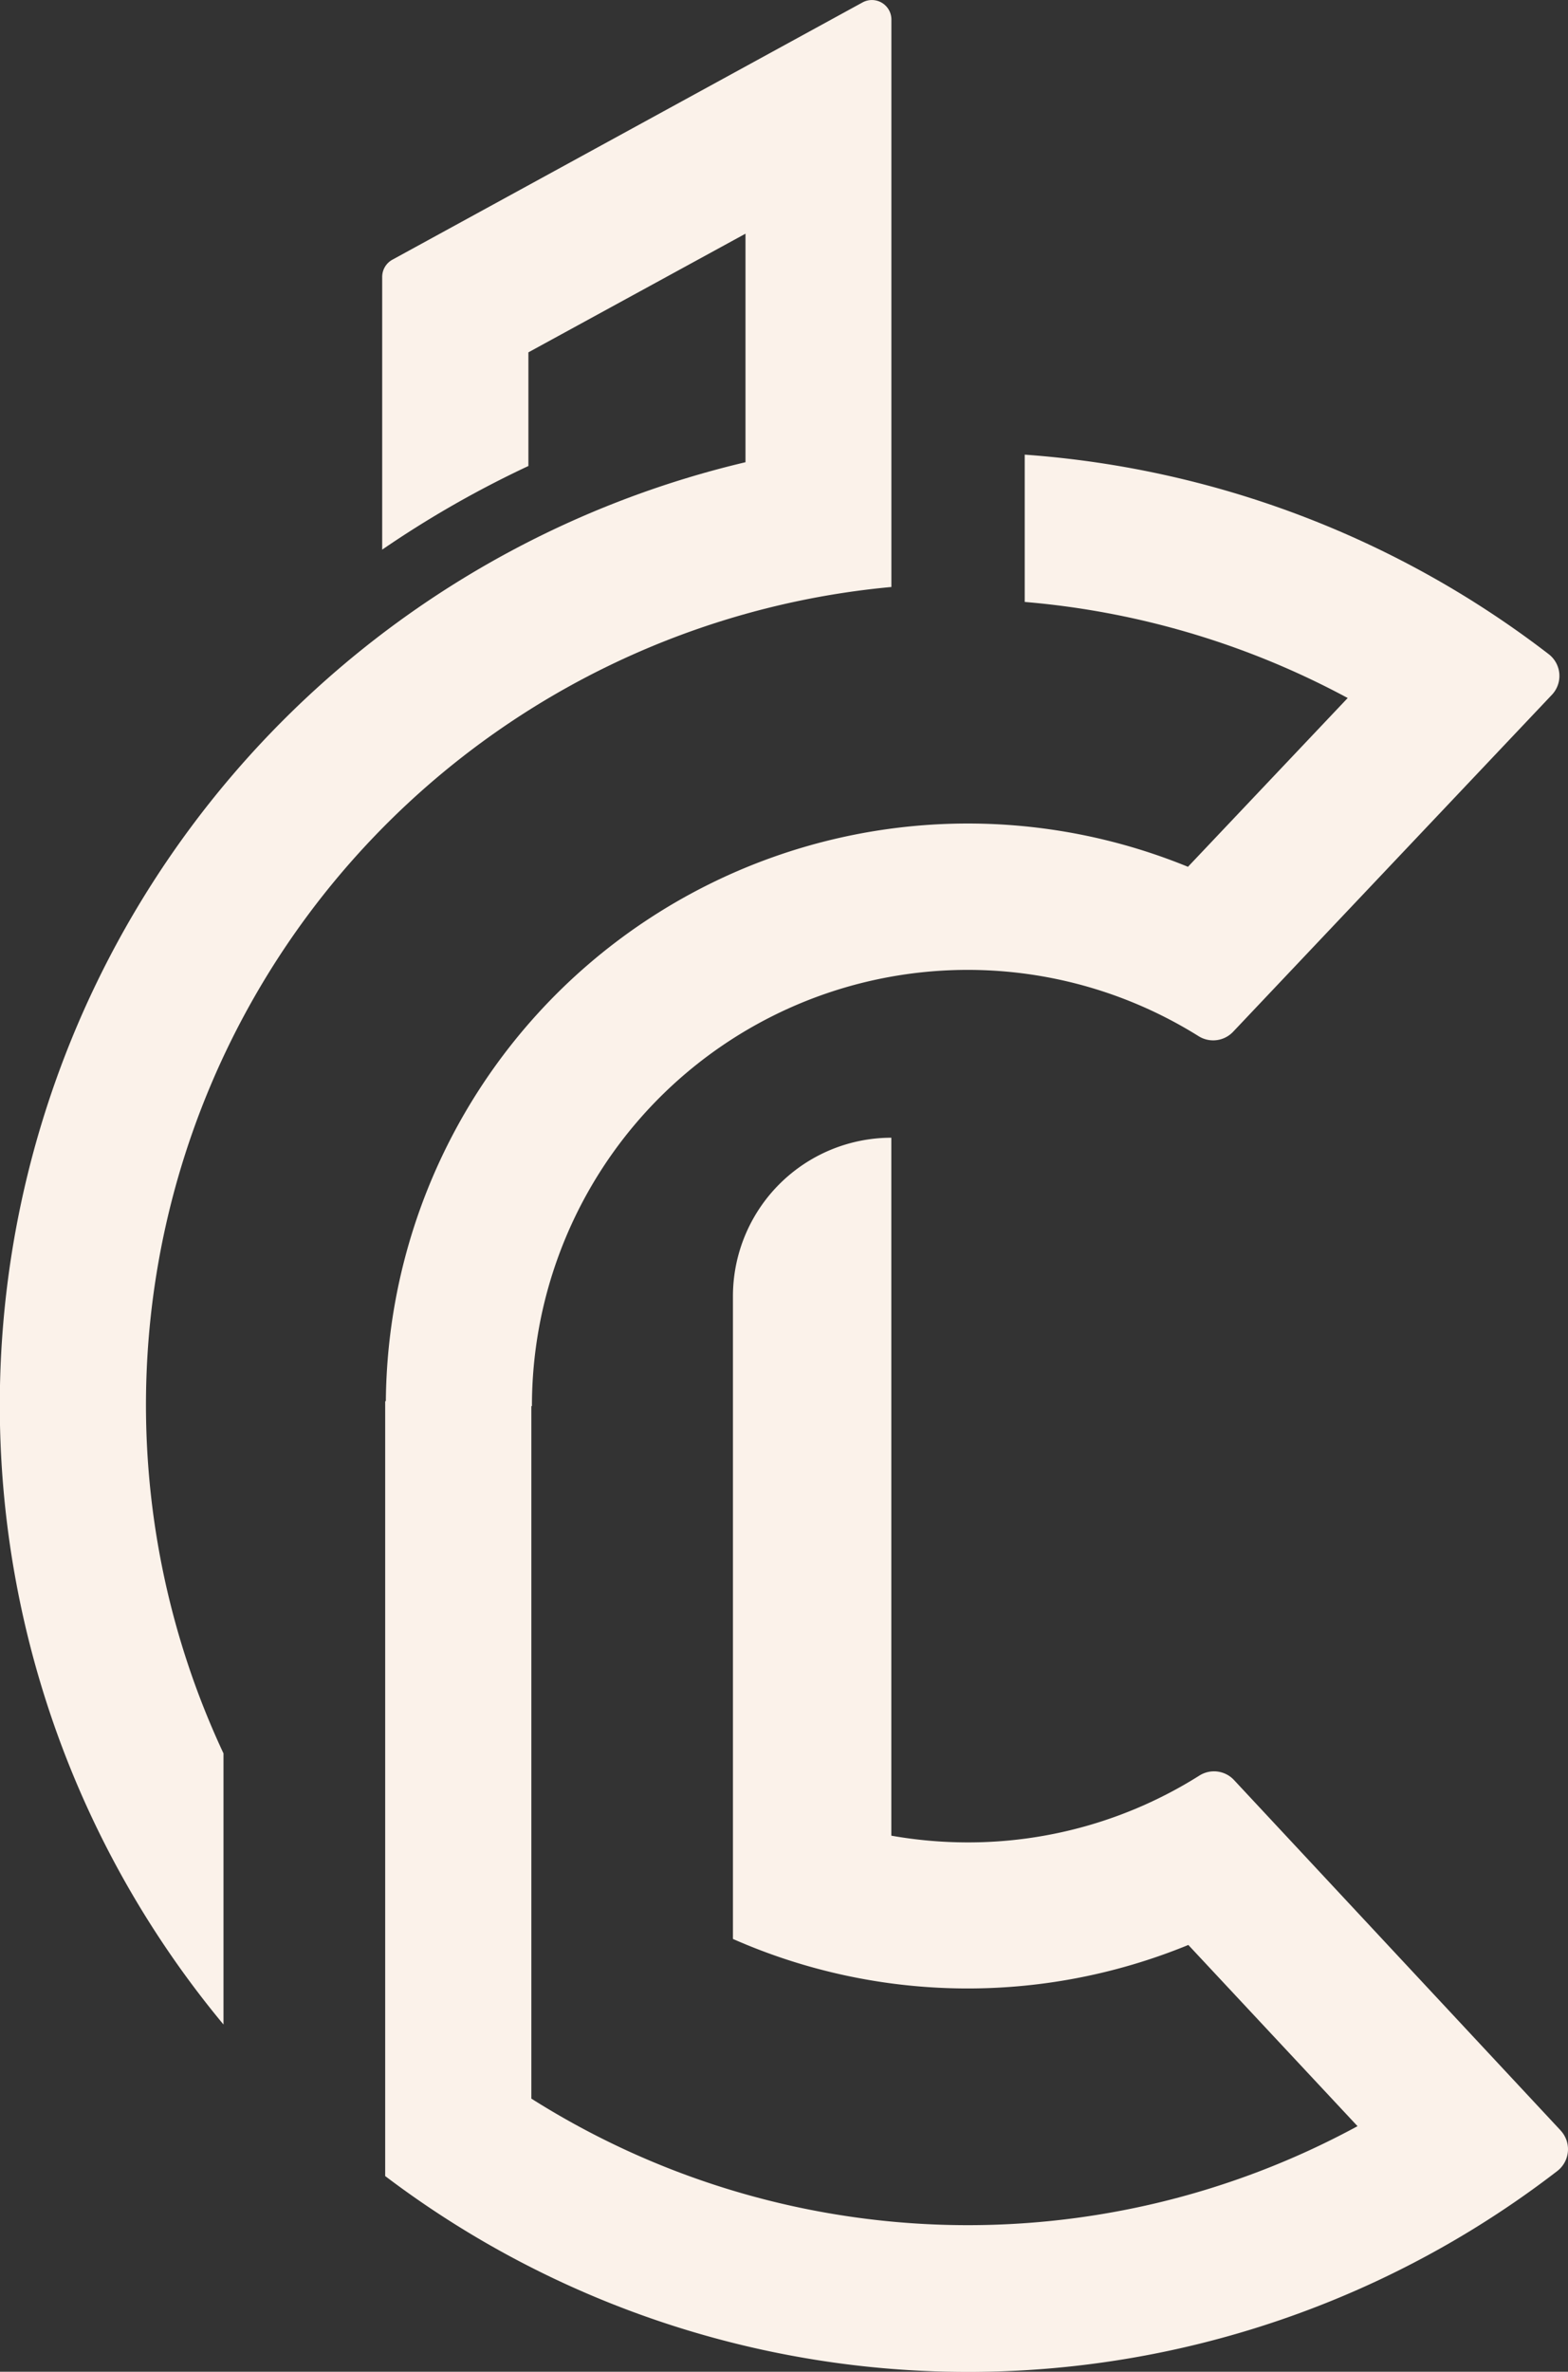
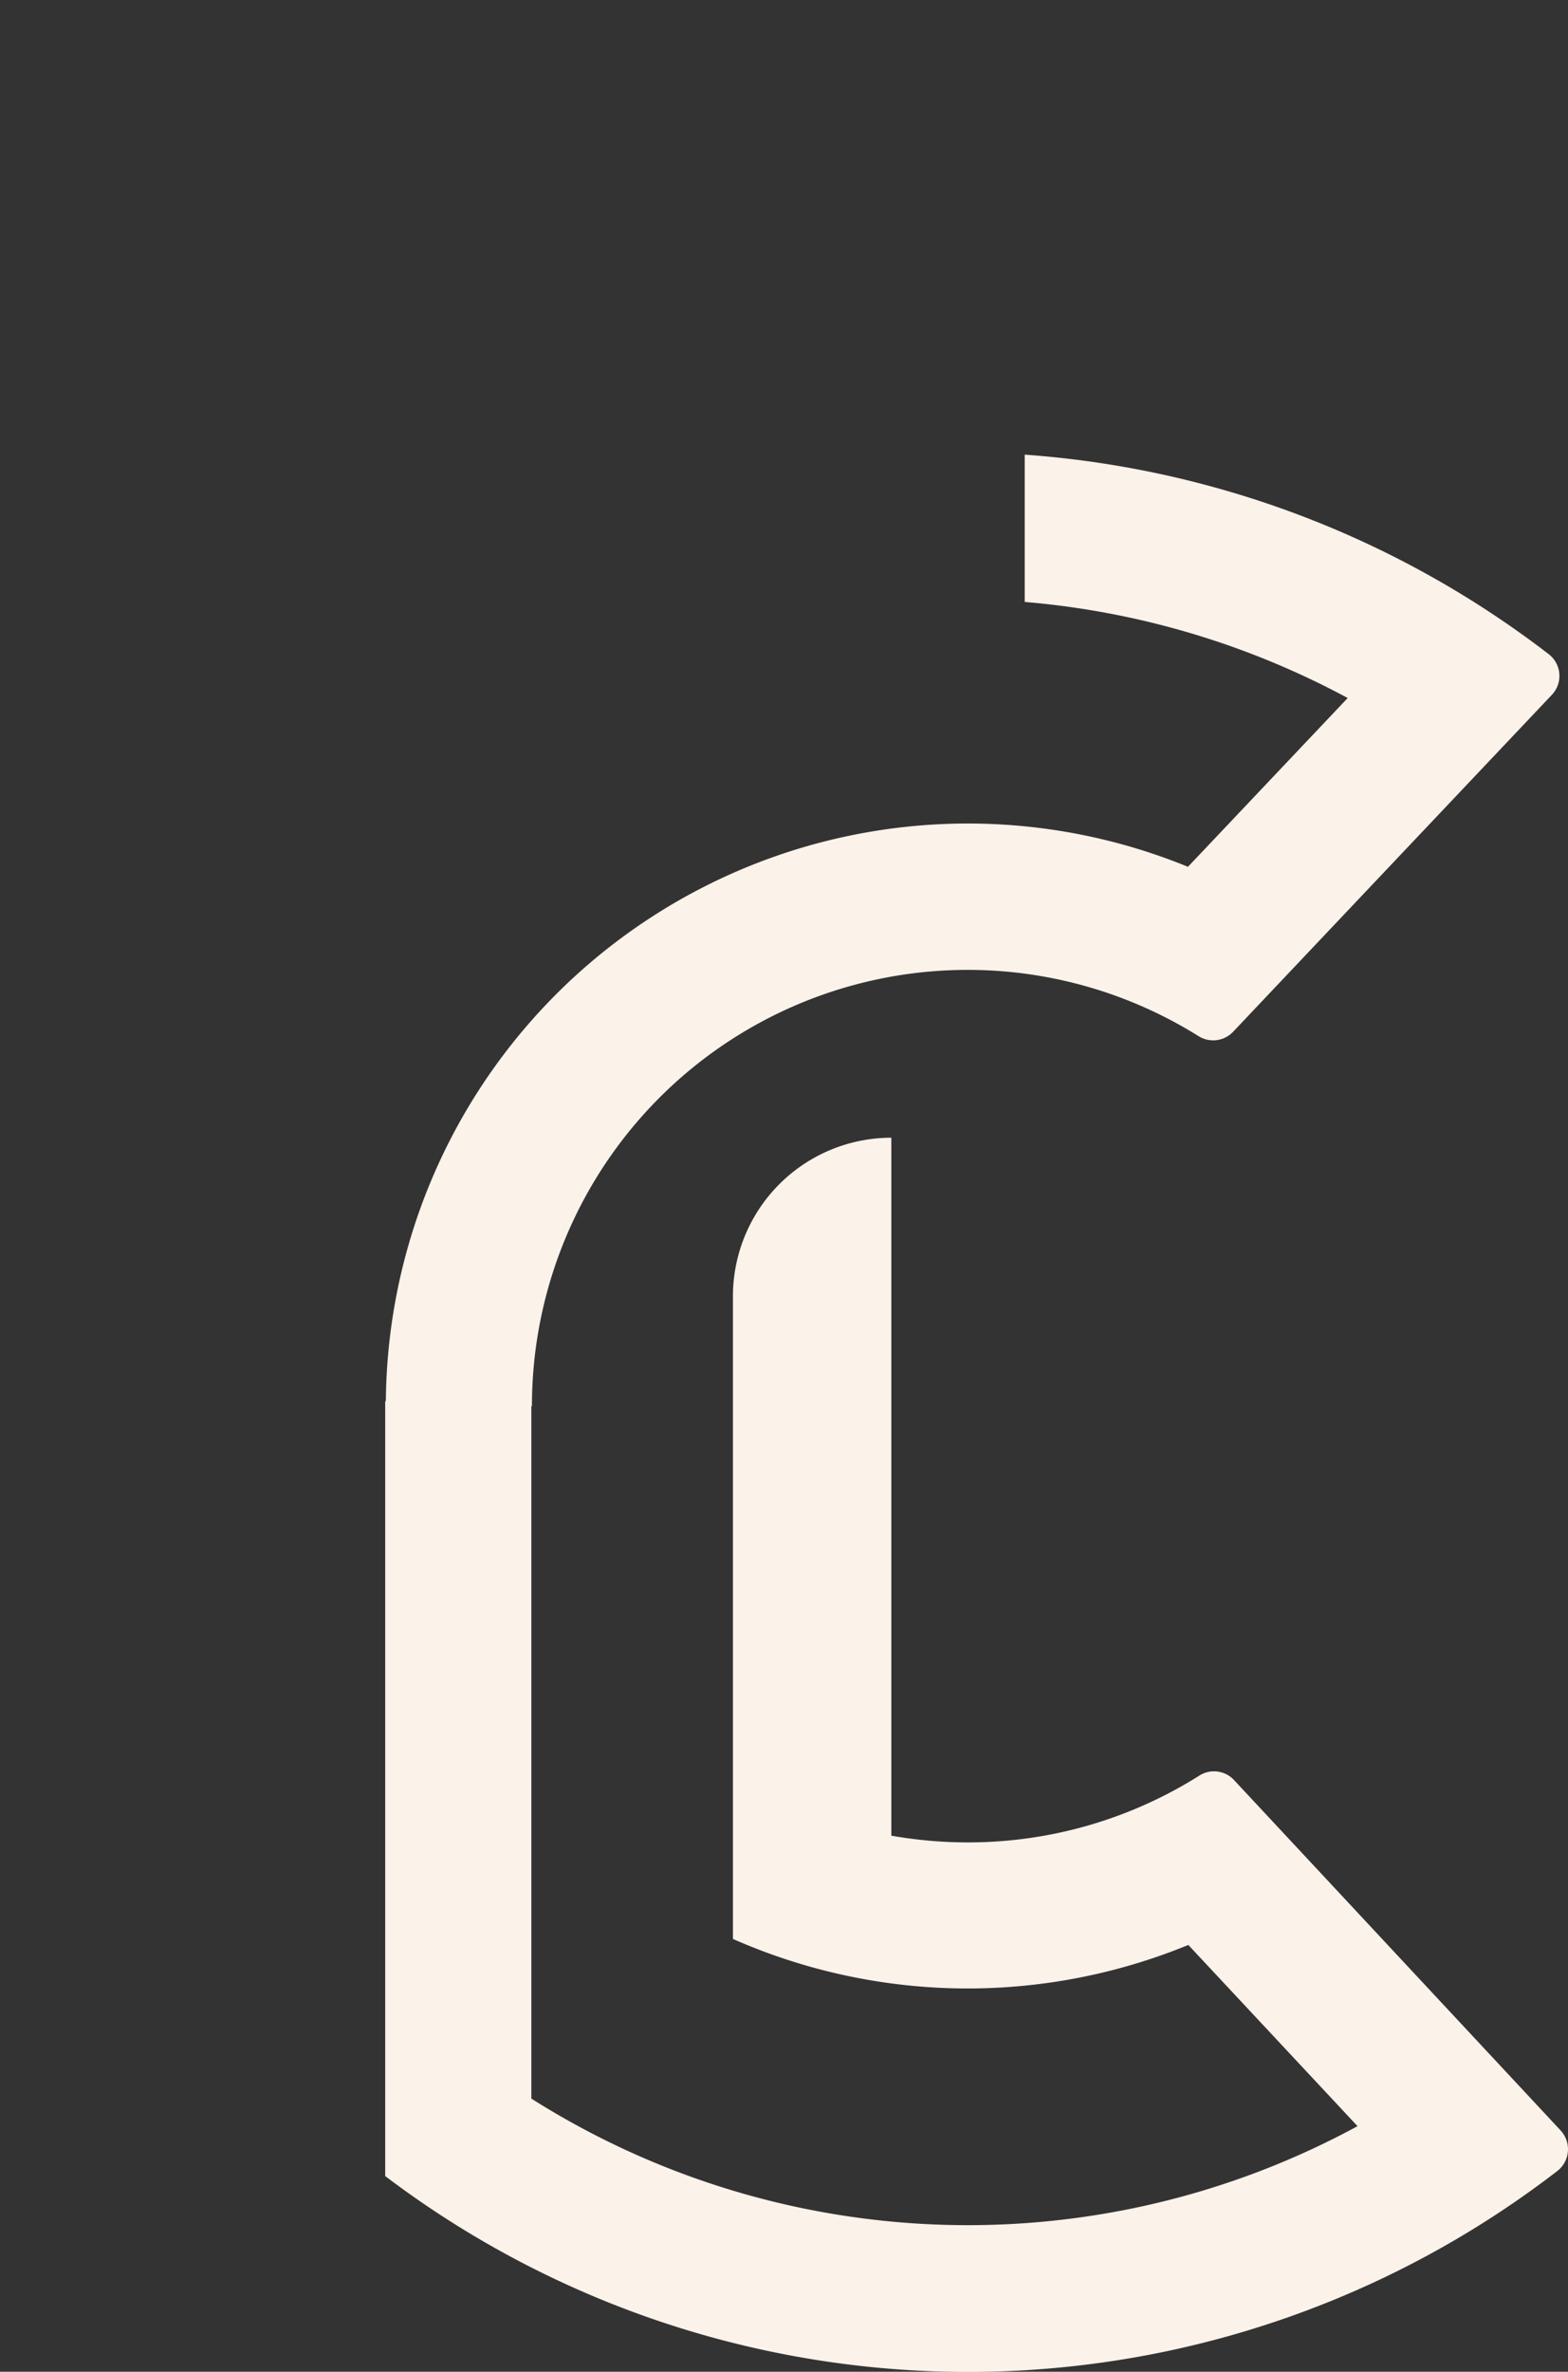
<svg xmlns="http://www.w3.org/2000/svg" width="26.134" height="39.5" viewBox="0 0 26.134 39.5">
  <rect x="0" y="0" width="26.134" height="39.5" fill="#333333" stroke="none" />
  <g id="LOGO" transform="translate(0 -0.008)">
    <g id="Groupe_3" data-name="Groupe 3" transform="translate(0 0.008)">
-       <path id="Tracé_17" data-name="Tracé 17" d="M14.857,9.785l0-9.45a.325.325,0,0,0-.482-.286L6.54,4.333a.327.327,0,0,0-.17.286V9.162A17.162,17.162,0,0,1,8.807,7.769V5.876L12.425,3.9V7.706a16.135,16.135,0,0,0-8.7,26.019V29.21A13.68,13.68,0,0,1,14.857,9.784Z" transform="translate(0 -0.008)" fill="#fbf2ea" />
      <path id="Tracé_18" data-name="Tracé 18" d="M86.009,106.087l-5.44-5.832a.456.456,0,0,0-.577-.077,7.225,7.225,0,0,1-3.862,1.114,7.341,7.341,0,0,1-1.274-.112V89.556A2.641,2.641,0,0,0,72.216,92.2V102.9a9.694,9.694,0,0,0,7.59.1l2.82,3.018a13.613,13.613,0,0,1-13.77-.459V94.026h.01a7.262,7.262,0,0,1,11.113-6.16.458.458,0,0,0,.574-.075l5.312-5.611a.457.457,0,0,0-.051-.676,16.215,16.215,0,0,0-8.735-3.324v2.453a13.774,13.774,0,0,1,5.383,1.6L79.8,85.044a9.7,9.7,0,0,0-13.369,8.9H66.42v12.905a16.091,16.091,0,0,0,19.538-.086.458.458,0,0,0,.053-.673Z" transform="translate(-60 -70.608)" fill="#fbf2ea" />
    </g>
  </g>
</svg>